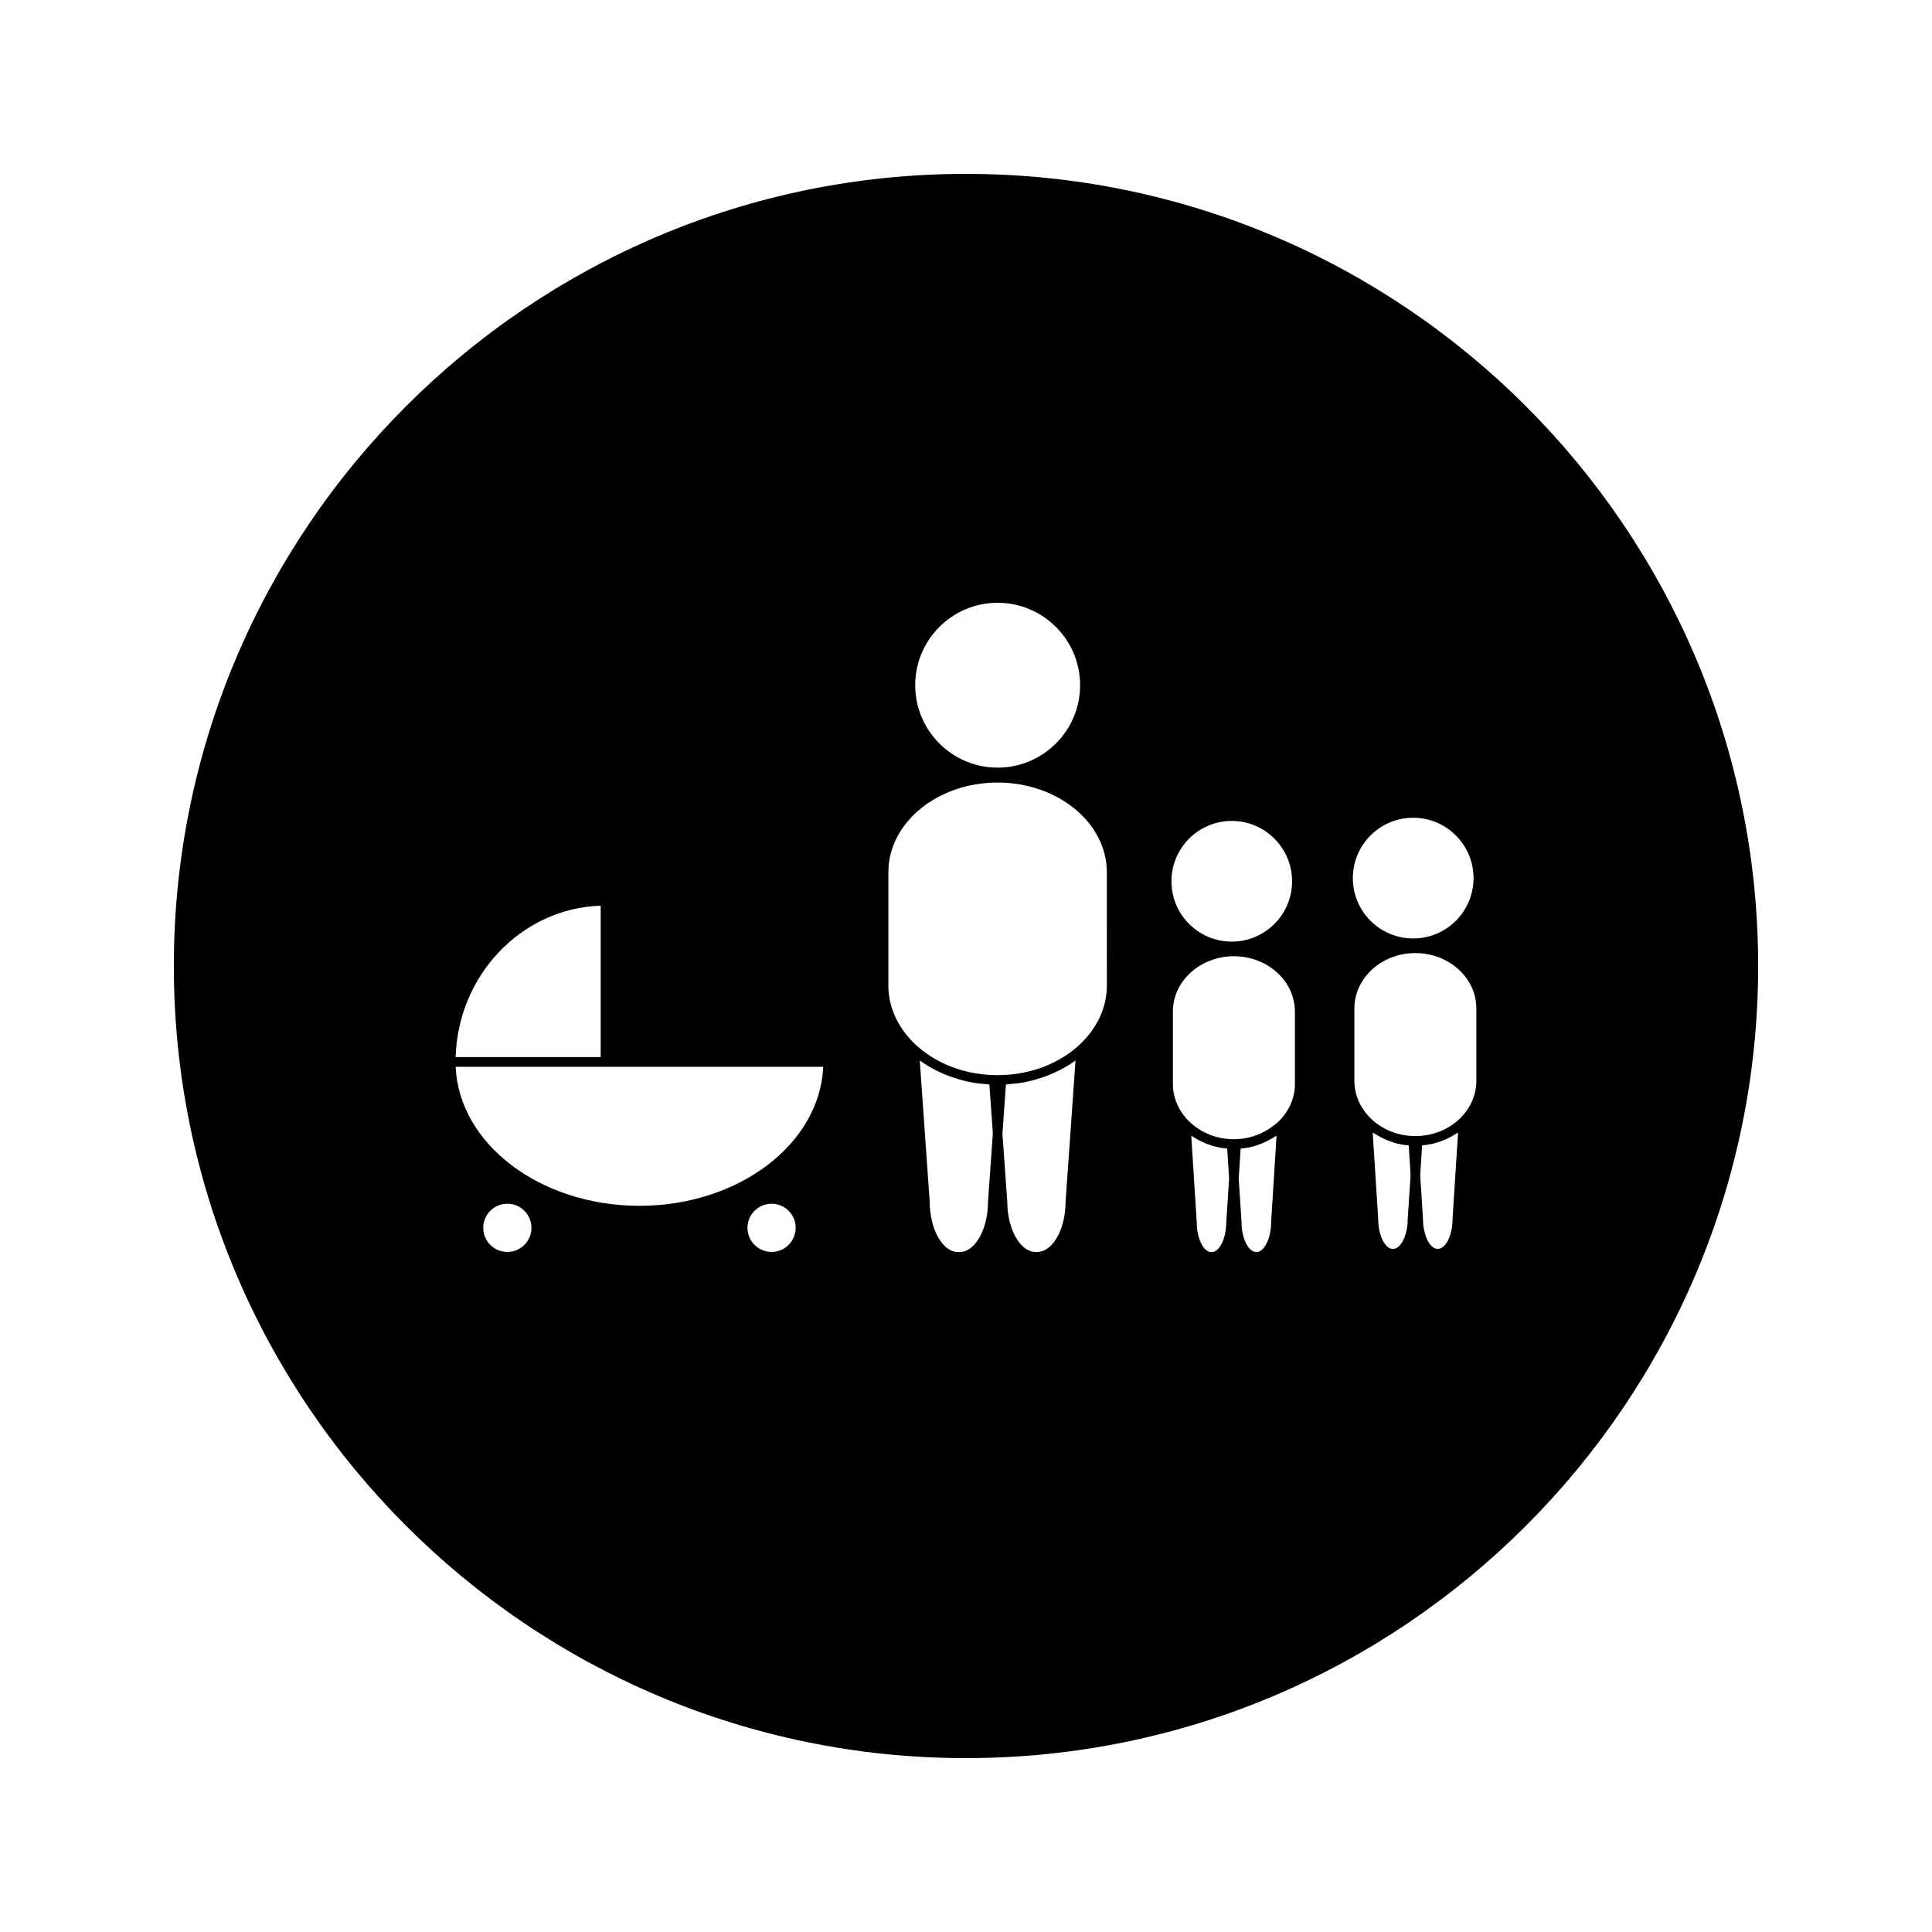
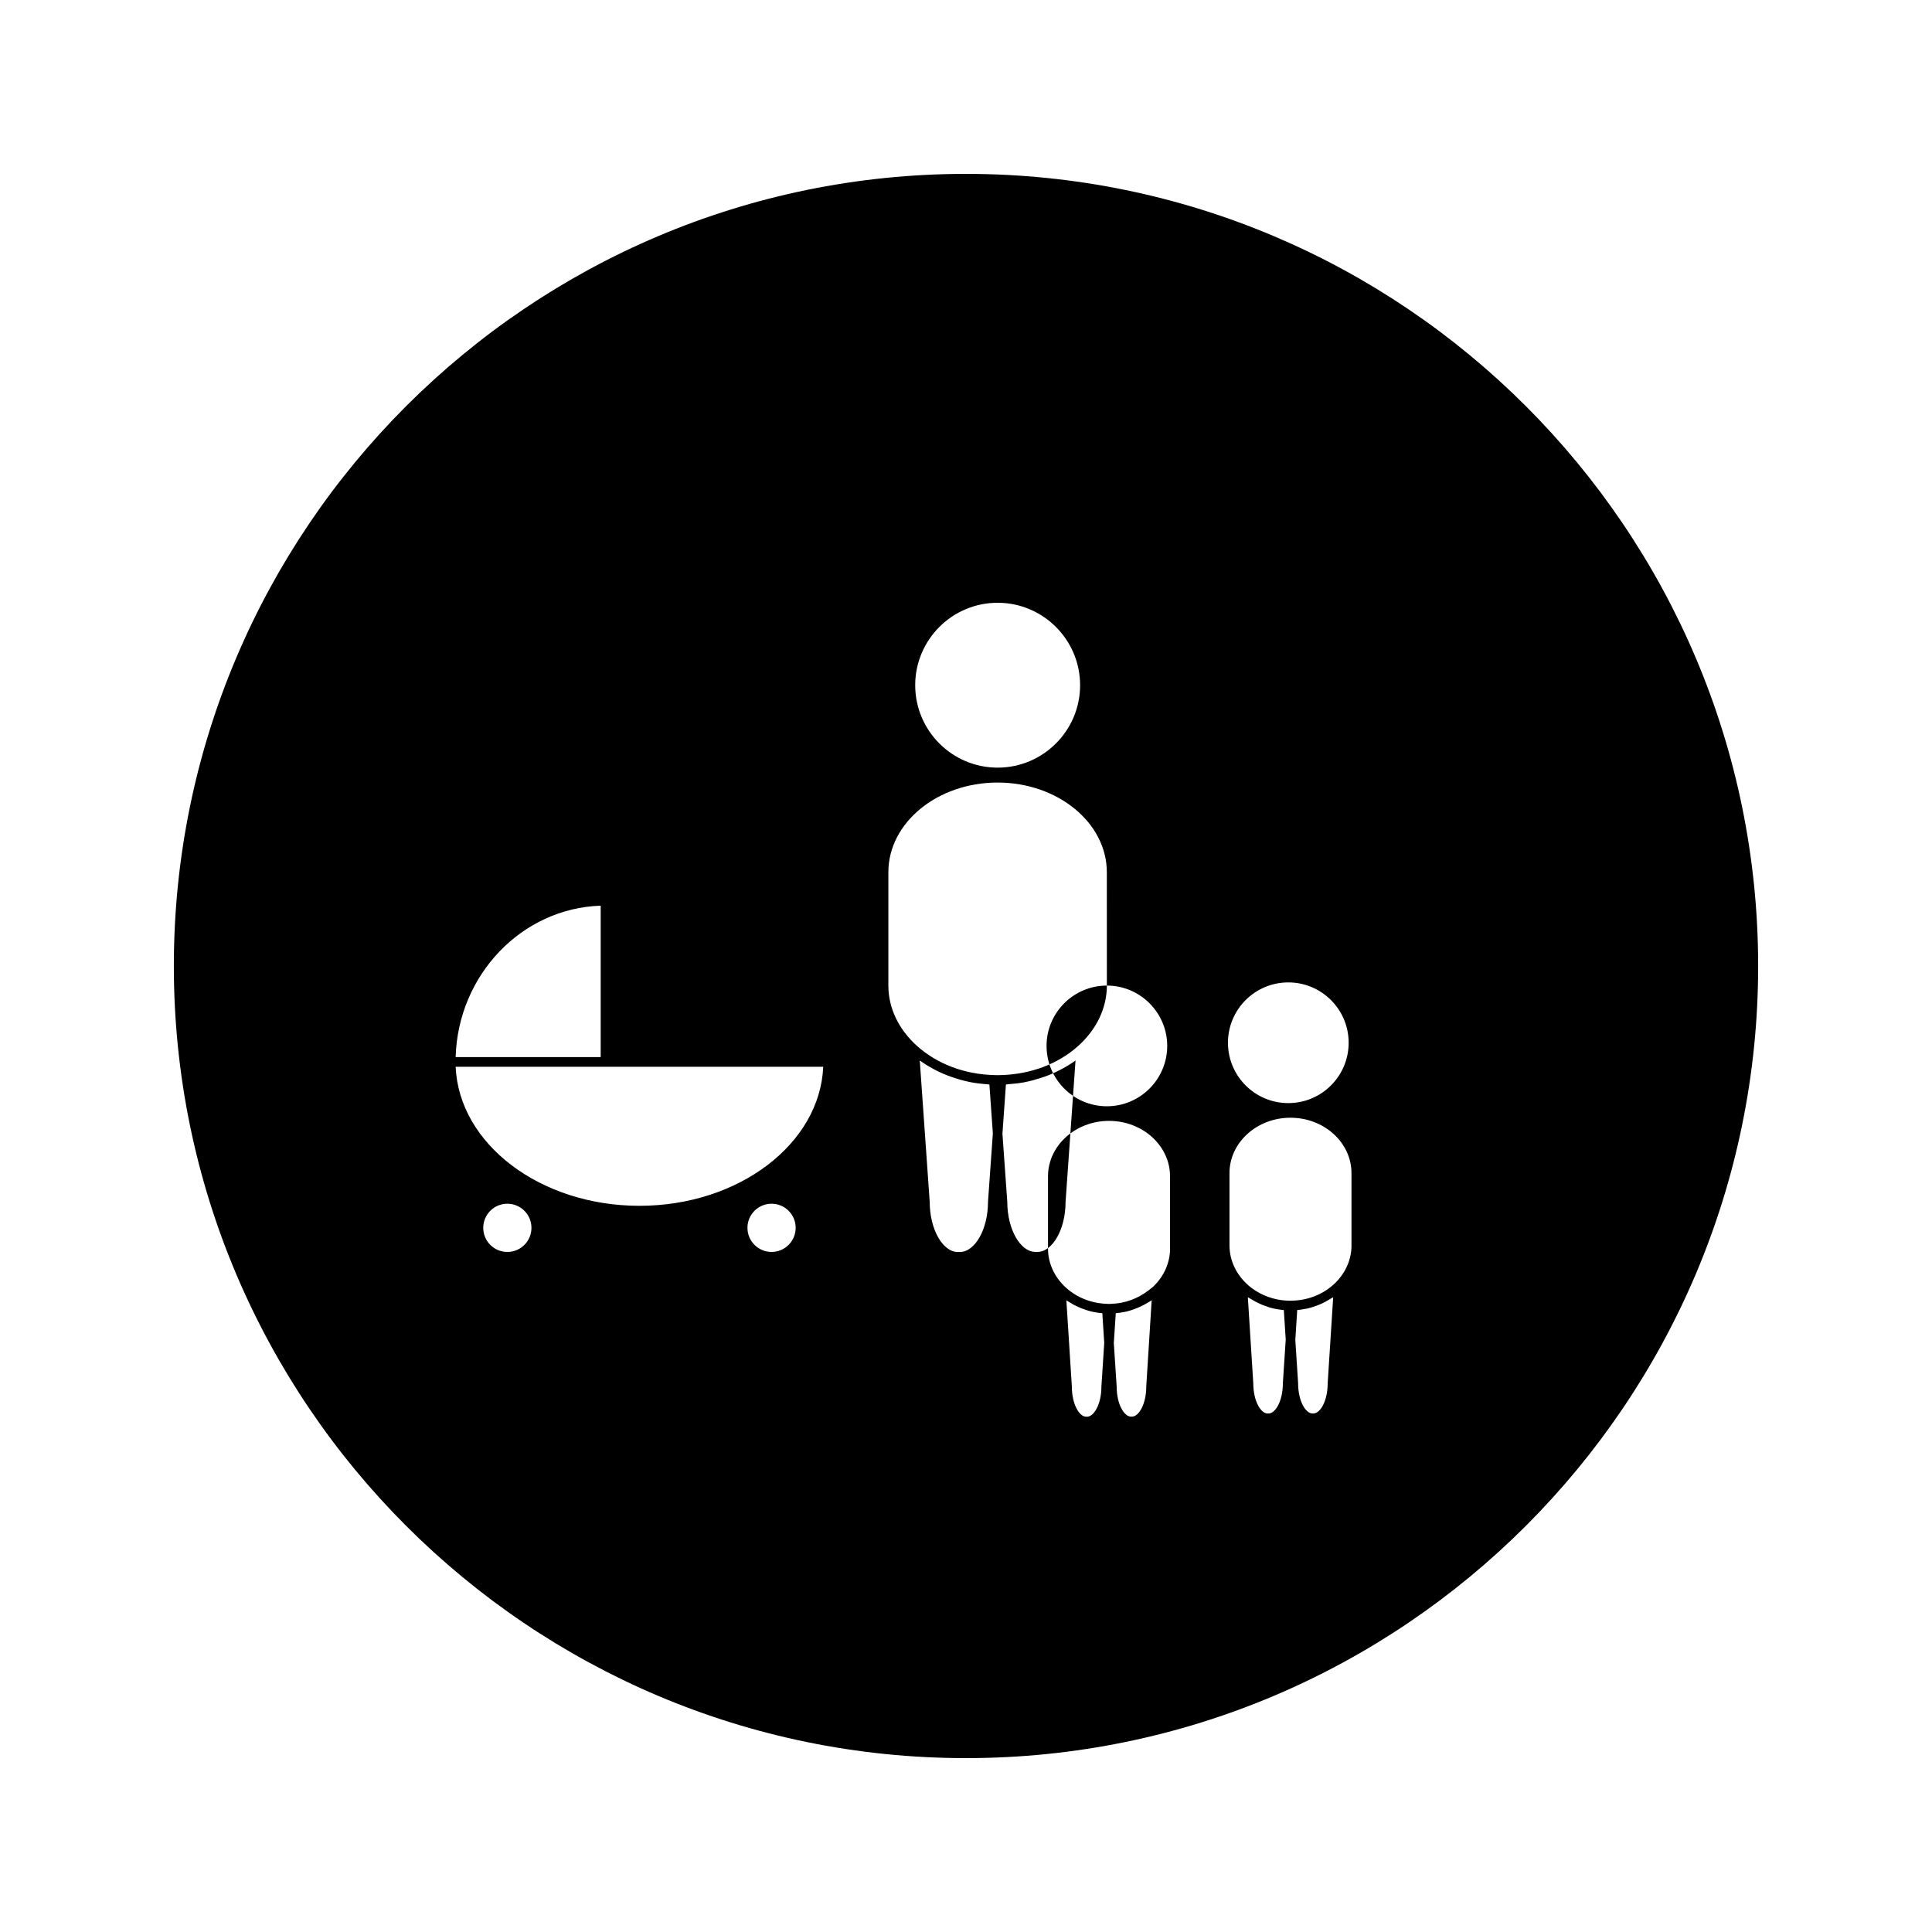
<svg xmlns="http://www.w3.org/2000/svg" fill="#000000" width="800px" height="800px" version="1.1" viewBox="144 144 512 512">
-   <path d="m400 190.08c-115.76 0-209.93 94.172-209.93 209.92 0 115.75 94.172 209.92 209.93 209.92s209.93-94.164 209.93-209.92c0-115.75-94.172-209.92-209.93-209.92zm8.387 113.66c12.043 0 21.852 9.805 21.852 21.848s-9.809 21.844-21.852 21.844c-12.051 0-21.848-9.797-21.848-21.844 0-12.051 9.797-21.848 21.848-21.848zm-105.2 80.273v40.133h-38.438c0.641-21.816 17.527-39.441 38.438-40.133zm-24.734 91.766c-3.527 0-6.387-2.859-6.387-6.387 0-3.531 2.859-6.391 6.387-6.391 3.527 0 6.387 2.859 6.387 6.391s-2.859 6.387-6.387 6.387zm70.02-0.004c-3.527 0-6.387-2.859-6.387-6.387 0-3.527 2.859-6.387 6.387-6.387s6.387 2.859 6.387 6.387c0 3.527-2.859 6.387-6.387 6.387zm-35.012-12.223c-26.32 0-47.836-16.41-48.707-36.852h97.41c-0.871 20.43-22.383 36.852-48.703 36.852zm92.363-0.973c0 7.164-3.422 13.215-7.473 13.215h-0.492c-4.059 0-7.477-6.047-7.477-13.293l-2.633-37.457c0.035 0.031 0.09 0.059 0.133 0.09 1.117 0.805 2.312 1.523 3.543 2.184 0.234 0.125 0.473 0.262 0.707 0.371 1.254 0.637 2.551 1.188 3.894 1.66 0.258 0.094 0.523 0.172 0.793 0.27 1.387 0.461 2.797 0.852 4.258 1.141 0.027 0.012 0.051 0.02 0.078 0.02 1.484 0.293 3.012 0.457 4.543 0.562 0.172 0.02 0.332 0.051 0.504 0.074l0.914 12.945zm20.559-0.016c0 7.164-3.422 13.211-7.473 13.211h-0.488c-4.059 0-7.477-6.039-7.484-13.293l-1.281-18.031 0.922-13.035c0.164-0.012 0.332-0.051 0.504-0.074 1.527-0.105 3.043-0.27 4.519-0.555 0.043-0.016 0.074-0.016 0.109-0.027 1.457-0.289 2.859-0.688 4.246-1.148 0.25-0.082 0.531-0.164 0.781-0.25 1.355-0.484 2.648-1.039 3.906-1.676 0.227-0.109 0.457-0.234 0.684-0.355 1.254-0.676 2.488-1.406 3.621-2.234 0.02-0.02 0.051-0.031 0.074-0.043zm10.949-57.375c0 5.945-2.731 11.656-7.68 16.07v0.004c-5.312 4.719-12.516 7.43-20.305 7.641h-0.012l-0.957 0.027-0.965-0.027c-7.793-0.199-15.004-2.922-20.305-7.644-4.953-4.41-7.684-10.117-7.684-16.07v-30.043c0-13.105 12.984-23.762 28.941-23.762 15.969 0 28.949 10.66 28.957 23.762zm33.094-43.633c8.82 0 15.992 7.176 15.992 15.992 0 8.816-7.168 15.992-15.992 15.992-8.82 0-15.984-7.176-15.984-15.992 0-8.816 7.164-15.992 15.984-15.992zm-1.449 106.29c0 4.688-2 7.957-3.777 7.957h-0.285c-1.785 0-3.773-3.269-3.773-8.035l-1.449-22.785c0.09 0.066 0.188 0.102 0.277 0.164 0.168 0.121 0.363 0.227 0.551 0.332 0.734 0.477 1.512 0.898 2.32 1.242 0.246 0.105 0.504 0.227 0.762 0.332 1.004 0.387 2.031 0.746 3.106 0.961 0.02 0.012 0.051 0.012 0.074 0.02 0.793 0.164 1.617 0.293 2.441 0.352l0.012 0.23 0.492 7.656zm11.887-0.023c0 4.695-2 7.957-3.773 7.957h-0.289c-1.789 0-3.785-3.258-3.785-8.023l-0.75-11.461 0.516-7.914c0.797-0.062 1.602-0.195 2.383-0.348 0.035-0.02 0.082-0.02 0.125-0.02 1.066-0.234 2.09-0.57 3.086-0.977 0.258-0.094 0.52-0.219 0.77-0.332 0.793-0.355 1.562-0.77 2.297-1.223 0.195-0.117 0.398-0.219 0.582-0.352 0.094-0.062 0.184-0.094 0.27-0.164zm2.012-26.648v0.012c-0.438 0.426-0.945 0.77-1.422 1.148-2.785 2.164-6.207 3.453-9.914 3.57l-0.668 0.02-0.188-0.012-0.156-0.012v0.004l-0.062-0.004c-3.238-0.094-6.305-1.059-8.875-2.734-0.02-0.02-0.043-0.02-0.051-0.043-0.859-0.562-1.664-1.207-2.41-1.938-2.777-2.731-4.305-6.262-4.305-9.945v-19.148c0-8.094 7.262-14.68 16.176-14.68 8.906 0 16.164 6.586 16.164 14.68v19.145h0.012c-0.008 3.684-1.535 7.207-4.301 9.938zm35.633-80.457c8.832 0 15.992 7.16 15.992 15.992s-7.16 15.992-15.992 15.992c-8.832 0-15.992-7.16-15.992-15.992 0-8.836 7.16-15.992 15.992-15.992zm-1.449 106.27c0 4.703-1.988 7.965-3.773 7.965h-0.285c-1.777 0-3.777-3.266-3.777-8.035l-1.441-22.777c0.094 0.059 0.172 0.094 0.258 0.152 0.203 0.133 0.41 0.246 0.621 0.367 0.723 0.445 1.48 0.852 2.262 1.203 0.258 0.109 0.523 0.242 0.789 0.348 1.004 0.398 2.019 0.738 3.082 0.965 0.035 0 0.074 0 0.109 0.02 0.793 0.164 1.59 0.289 2.418 0.355l0.5 7.824zm11.879 0c0 4.695-1.988 7.957-3.773 7.957h-0.285c-1.785 0-3.777-3.258-3.777-8.023l-0.738-11.461 0.504-7.914c0.762-0.062 1.496-0.184 2.242-0.336 0.102-0.02 0.199-0.02 0.305-0.043 1.039-0.227 2.043-0.562 3.023-0.945 0.289-0.109 0.566-0.246 0.852-0.355 0.762-0.355 1.496-0.754 2.199-1.195 0.215-0.137 0.441-0.242 0.652-0.371 0.082-0.066 0.172-0.105 0.258-0.156zm2.023-26.637c-2.965 2.902-6.996 4.582-11.34 4.703l-0.57 0.02-0.461-0.012h-0.035c-1.09-0.035-2.144-0.152-3.191-0.379-3.098-0.668-5.926-2.152-8.156-4.336h0.016c-2.777-2.731-4.305-6.254-4.305-9.949v-19.141c0-8.098 7.254-14.68 16.164-14.68 8.918 0 16.164 6.582 16.164 14.68v19.141h0.012c-0.008 3.695-1.527 7.223-4.297 9.953z" />
+   <path d="m400 190.08c-115.76 0-209.93 94.172-209.93 209.92 0 115.75 94.172 209.92 209.93 209.92s209.93-94.164 209.93-209.92c0-115.75-94.172-209.92-209.93-209.92zm8.387 113.66c12.043 0 21.852 9.805 21.852 21.848s-9.809 21.844-21.852 21.844c-12.051 0-21.848-9.797-21.848-21.844 0-12.051 9.797-21.848 21.848-21.848zm-105.2 80.273v40.133h-38.438c0.641-21.816 17.527-39.441 38.438-40.133zm-24.734 91.766c-3.527 0-6.387-2.859-6.387-6.387 0-3.531 2.859-6.391 6.387-6.391 3.527 0 6.387 2.859 6.387 6.391s-2.859 6.387-6.387 6.387zm70.02-0.004c-3.527 0-6.387-2.859-6.387-6.387 0-3.527 2.859-6.387 6.387-6.387s6.387 2.859 6.387 6.387c0 3.527-2.859 6.387-6.387 6.387zm-35.012-12.223c-26.32 0-47.836-16.41-48.707-36.852h97.41c-0.871 20.43-22.383 36.852-48.703 36.852zm92.363-0.973c0 7.164-3.422 13.215-7.473 13.215h-0.492c-4.059 0-7.477-6.047-7.477-13.293l-2.633-37.457c0.035 0.031 0.09 0.059 0.133 0.09 1.117 0.805 2.312 1.523 3.543 2.184 0.234 0.125 0.473 0.262 0.707 0.371 1.254 0.637 2.551 1.188 3.894 1.66 0.258 0.094 0.523 0.172 0.793 0.27 1.387 0.461 2.797 0.852 4.258 1.141 0.027 0.012 0.051 0.02 0.078 0.02 1.484 0.293 3.012 0.457 4.543 0.562 0.172 0.02 0.332 0.051 0.504 0.074l0.914 12.945zm20.559-0.016c0 7.164-3.422 13.211-7.473 13.211h-0.488c-4.059 0-7.477-6.039-7.484-13.293l-1.281-18.031 0.922-13.035c0.164-0.012 0.332-0.051 0.504-0.074 1.527-0.105 3.043-0.27 4.519-0.555 0.043-0.016 0.074-0.016 0.109-0.027 1.457-0.289 2.859-0.688 4.246-1.148 0.25-0.082 0.531-0.164 0.781-0.25 1.355-0.484 2.648-1.039 3.906-1.676 0.227-0.109 0.457-0.234 0.684-0.355 1.254-0.676 2.488-1.406 3.621-2.234 0.02-0.02 0.051-0.031 0.074-0.043zm10.949-57.375c0 5.945-2.731 11.656-7.68 16.07v0.004c-5.312 4.719-12.516 7.43-20.305 7.641h-0.012l-0.957 0.027-0.965-0.027c-7.793-0.199-15.004-2.922-20.305-7.644-4.953-4.41-7.684-10.117-7.684-16.07v-30.043c0-13.105 12.984-23.762 28.941-23.762 15.969 0 28.949 10.66 28.957 23.762zc8.82 0 15.992 7.176 15.992 15.992 0 8.816-7.168 15.992-15.992 15.992-8.82 0-15.984-7.176-15.984-15.992 0-8.816 7.164-15.992 15.984-15.992zm-1.449 106.29c0 4.688-2 7.957-3.777 7.957h-0.285c-1.785 0-3.773-3.269-3.773-8.035l-1.449-22.785c0.09 0.066 0.188 0.102 0.277 0.164 0.168 0.121 0.363 0.227 0.551 0.332 0.734 0.477 1.512 0.898 2.32 1.242 0.246 0.105 0.504 0.227 0.762 0.332 1.004 0.387 2.031 0.746 3.106 0.961 0.02 0.012 0.051 0.012 0.074 0.02 0.793 0.164 1.617 0.293 2.441 0.352l0.012 0.23 0.492 7.656zm11.887-0.023c0 4.695-2 7.957-3.773 7.957h-0.289c-1.789 0-3.785-3.258-3.785-8.023l-0.75-11.461 0.516-7.914c0.797-0.062 1.602-0.195 2.383-0.348 0.035-0.02 0.082-0.02 0.125-0.02 1.066-0.234 2.09-0.57 3.086-0.977 0.258-0.094 0.52-0.219 0.77-0.332 0.793-0.355 1.562-0.77 2.297-1.223 0.195-0.117 0.398-0.219 0.582-0.352 0.094-0.062 0.184-0.094 0.27-0.164zm2.012-26.648v0.012c-0.438 0.426-0.945 0.77-1.422 1.148-2.785 2.164-6.207 3.453-9.914 3.57l-0.668 0.02-0.188-0.012-0.156-0.012v0.004l-0.062-0.004c-3.238-0.094-6.305-1.059-8.875-2.734-0.02-0.02-0.043-0.02-0.051-0.043-0.859-0.562-1.664-1.207-2.41-1.938-2.777-2.731-4.305-6.262-4.305-9.945v-19.148c0-8.094 7.262-14.68 16.176-14.68 8.906 0 16.164 6.586 16.164 14.68v19.145h0.012c-0.008 3.684-1.535 7.207-4.301 9.938zm35.633-80.457c8.832 0 15.992 7.16 15.992 15.992s-7.16 15.992-15.992 15.992c-8.832 0-15.992-7.16-15.992-15.992 0-8.836 7.16-15.992 15.992-15.992zm-1.449 106.27c0 4.703-1.988 7.965-3.773 7.965h-0.285c-1.777 0-3.777-3.266-3.777-8.035l-1.441-22.777c0.094 0.059 0.172 0.094 0.258 0.152 0.203 0.133 0.41 0.246 0.621 0.367 0.723 0.445 1.48 0.852 2.262 1.203 0.258 0.109 0.523 0.242 0.789 0.348 1.004 0.398 2.019 0.738 3.082 0.965 0.035 0 0.074 0 0.109 0.02 0.793 0.164 1.59 0.289 2.418 0.355l0.5 7.824zm11.879 0c0 4.695-1.988 7.957-3.773 7.957h-0.285c-1.785 0-3.777-3.258-3.777-8.023l-0.738-11.461 0.504-7.914c0.762-0.062 1.496-0.184 2.242-0.336 0.102-0.02 0.199-0.02 0.305-0.043 1.039-0.227 2.043-0.562 3.023-0.945 0.289-0.109 0.566-0.246 0.852-0.355 0.762-0.355 1.496-0.754 2.199-1.195 0.215-0.137 0.441-0.242 0.652-0.371 0.082-0.066 0.172-0.105 0.258-0.156zm2.023-26.637c-2.965 2.902-6.996 4.582-11.34 4.703l-0.57 0.02-0.461-0.012h-0.035c-1.09-0.035-2.144-0.152-3.191-0.379-3.098-0.668-5.926-2.152-8.156-4.336h0.016c-2.777-2.731-4.305-6.254-4.305-9.949v-19.141c0-8.098 7.254-14.68 16.164-14.68 8.918 0 16.164 6.582 16.164 14.68v19.141h0.012c-0.008 3.695-1.527 7.223-4.297 9.953z" />
</svg>